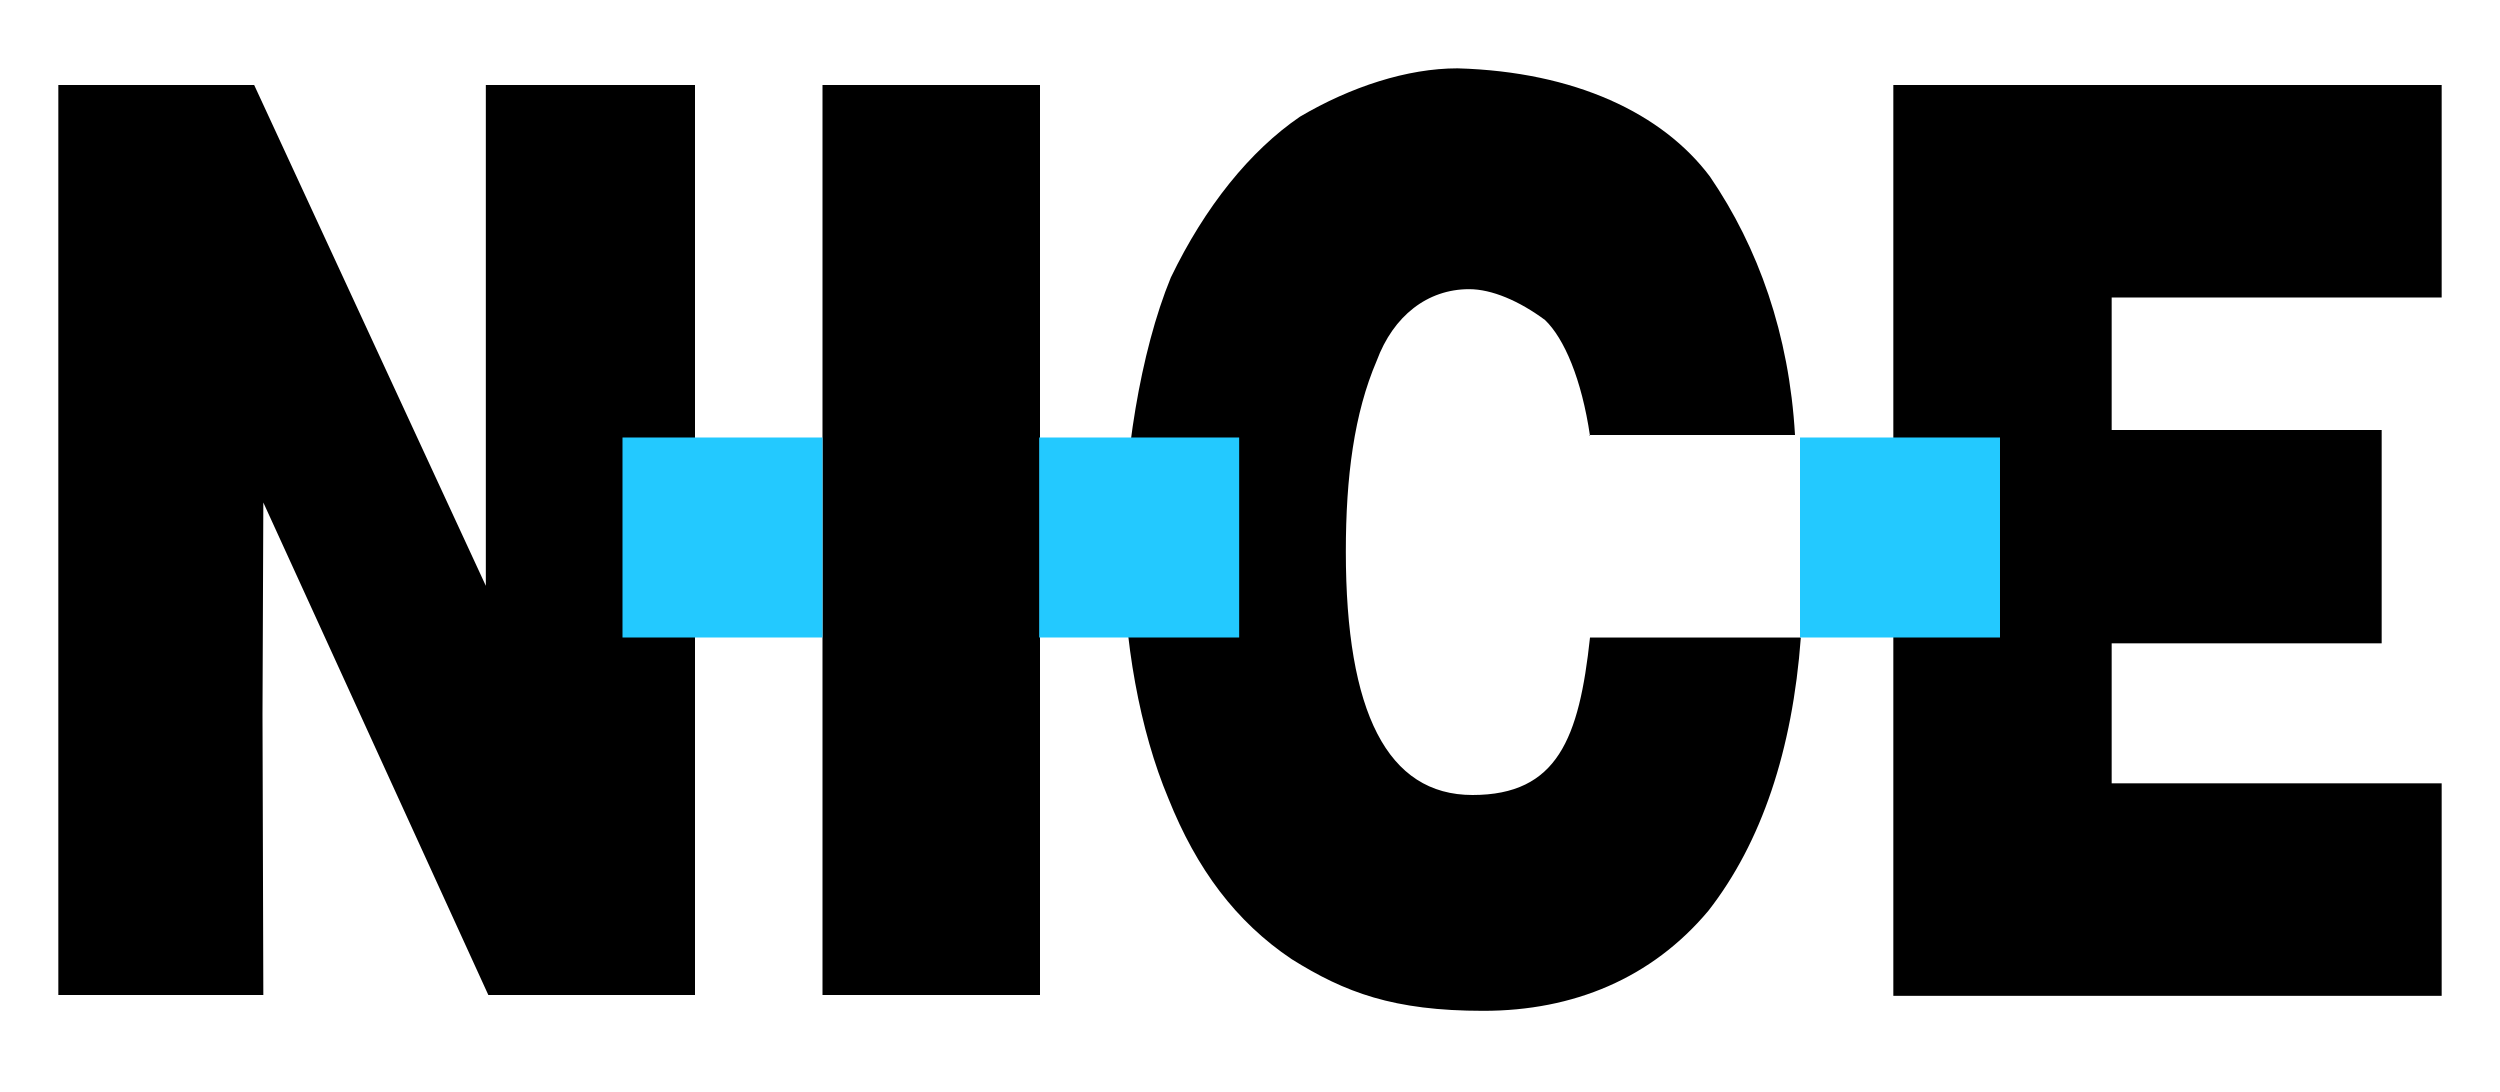
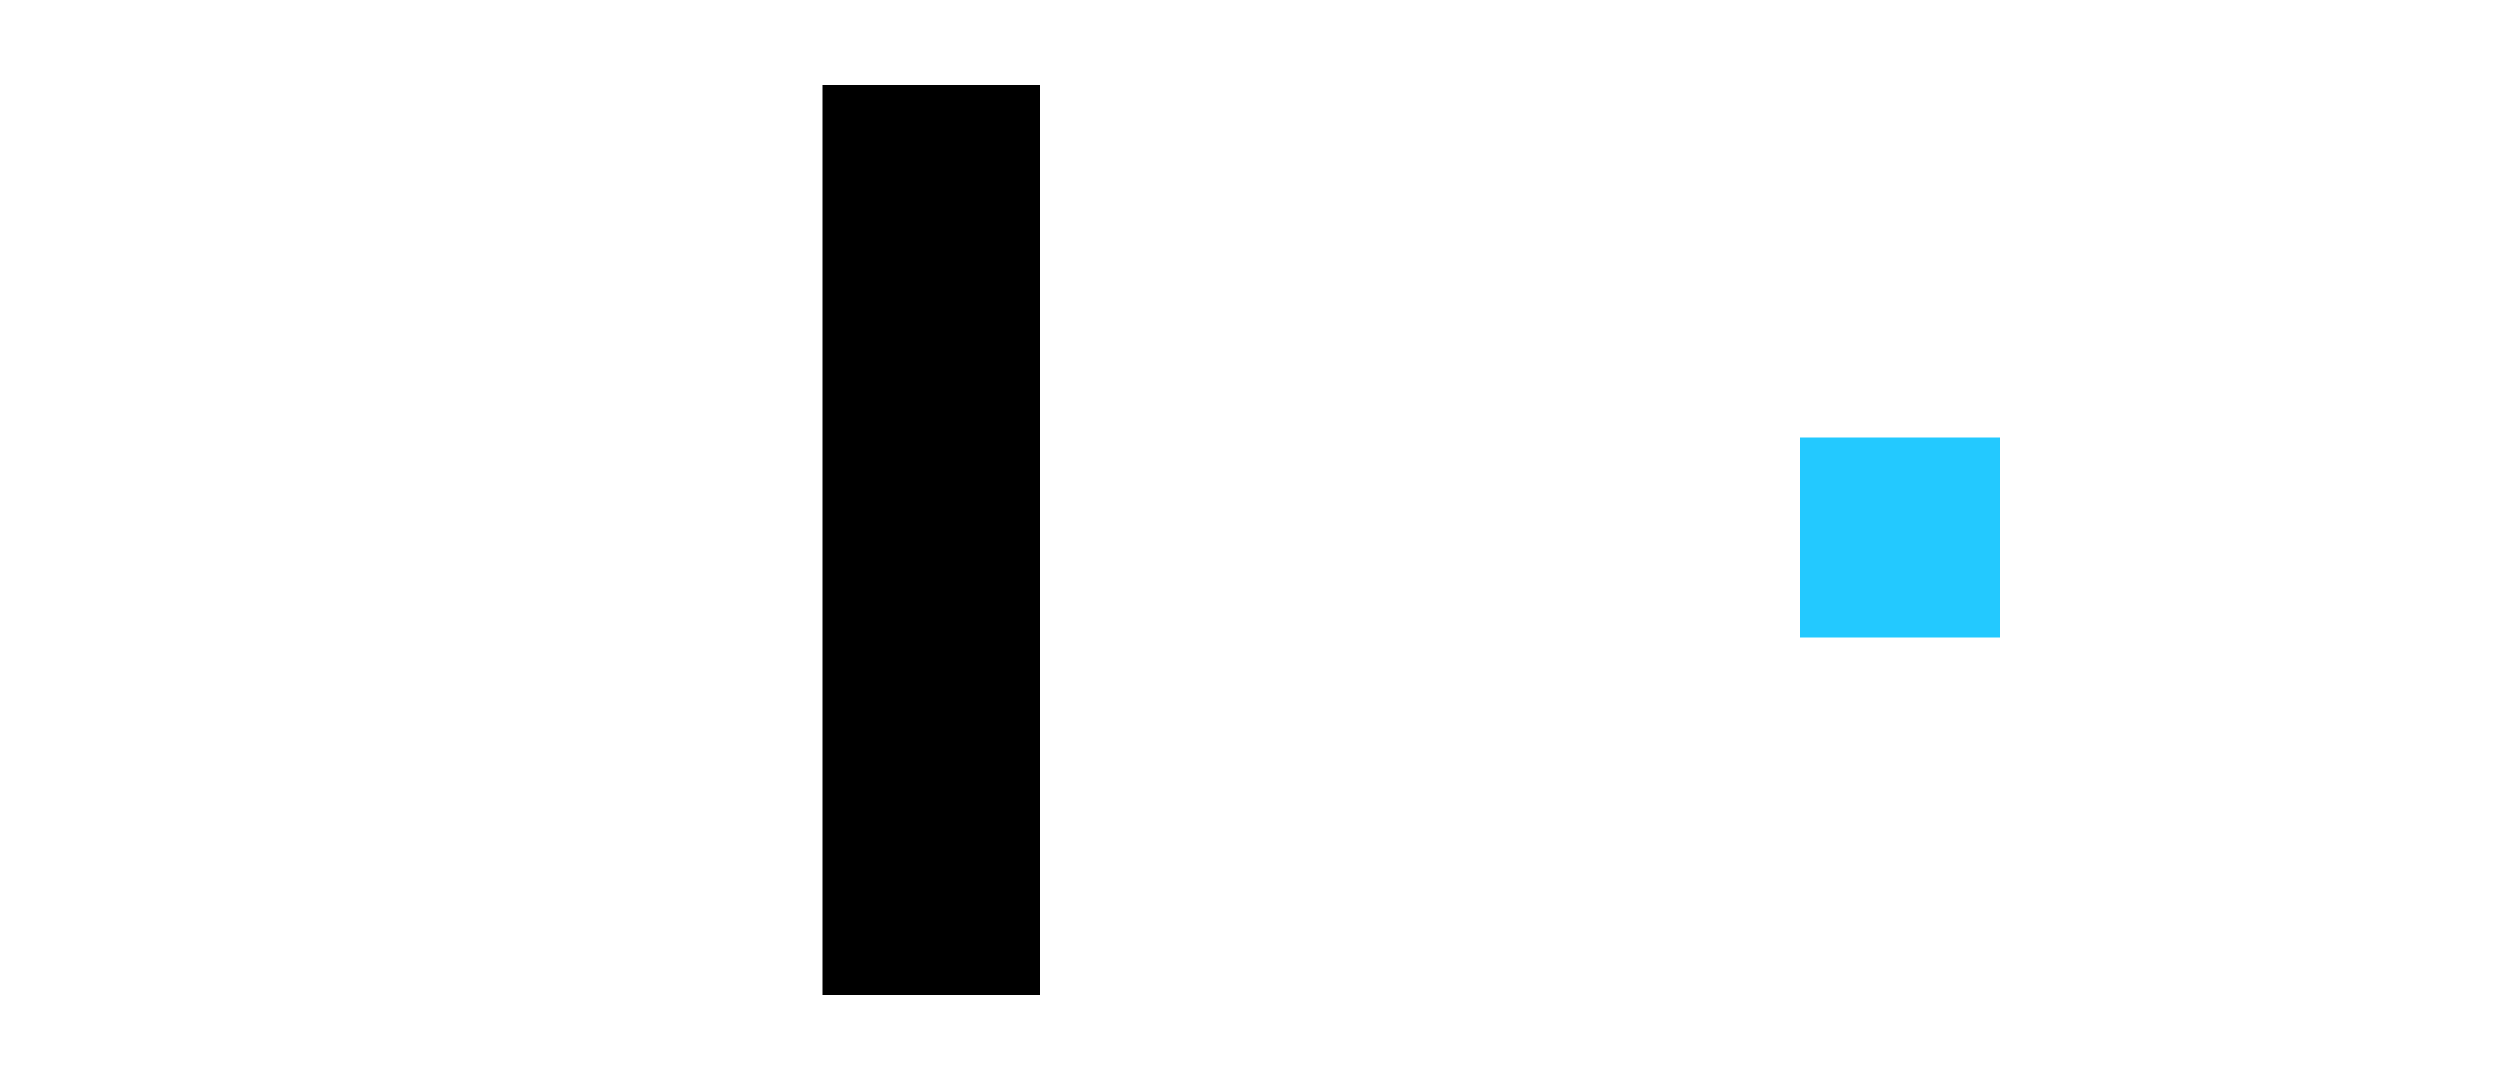
<svg xmlns="http://www.w3.org/2000/svg" id="_レイヤー_1" data-name="レイヤー_1" version="1.1" viewBox="0 0 300 131">
  <defs>
    <style>
      .st0 {
        fill: #23c9ff;
      }
    </style>
  </defs>
-   <polygon points="227.2 10.2 293 10.2 293 35.7 253.4 35.7 253.4 51.6 285.8 51.6 285.8 77.2 253.4 77.2 253.4 94 293 94 293 119.5 227.2 119.5 227.2 10.2" />
-   <path d="M190.8,52.3c-1-6.8-3.1-11.7-5.4-13.9-3.1-2.3-6.4-3.7-9.1-3.7-5,0-9.1,3.2-11.1,8.6-2.7,6.3-3.7,13.9-3.7,22.9,0,19.3,5,29.2,15.2,29.2s12.8-6.8,14.1-18.9h25.3c-1,13.5-4.7,24.6-11.1,32.8-6.8,8.1-16.2,12-27,12s-16.6-2.2-23-6.2c-6.7-4.5-11.4-10.8-14.8-19.3-3.4-8.1-5.4-18.9-5.4-29.7s2-23.8,5.7-32.8c4.1-8.5,9.5-15.2,15.5-19.3,6.1-3.6,12.9-5.8,18.9-5.8,14.1.4,24.6,5.4,30.3,13,5.8,8.5,9.5,18.9,10.2,31h-24.7Z" />
  <rect x="98.7" y="10.2" width="26.1" height="109.2" />
-   <polygon points="7 10.2 30.5 10.2 58.3 70.3 58.3 46.6 58.3 10.2 83.4 10.2 83.4 119.4 58.6 119.4 31.6 60.3 31.5 85.7 31.6 119.4 7 119.4 7 10.2" />
  <rect class="st0" x="216" y="52.5" width="24" height="24" />
-   <rect class="st0" x="124.7" y="52.5" width="24" height="24" />
-   <rect class="st0" x="74.7" y="52.5" width="24" height="24" />
</svg>